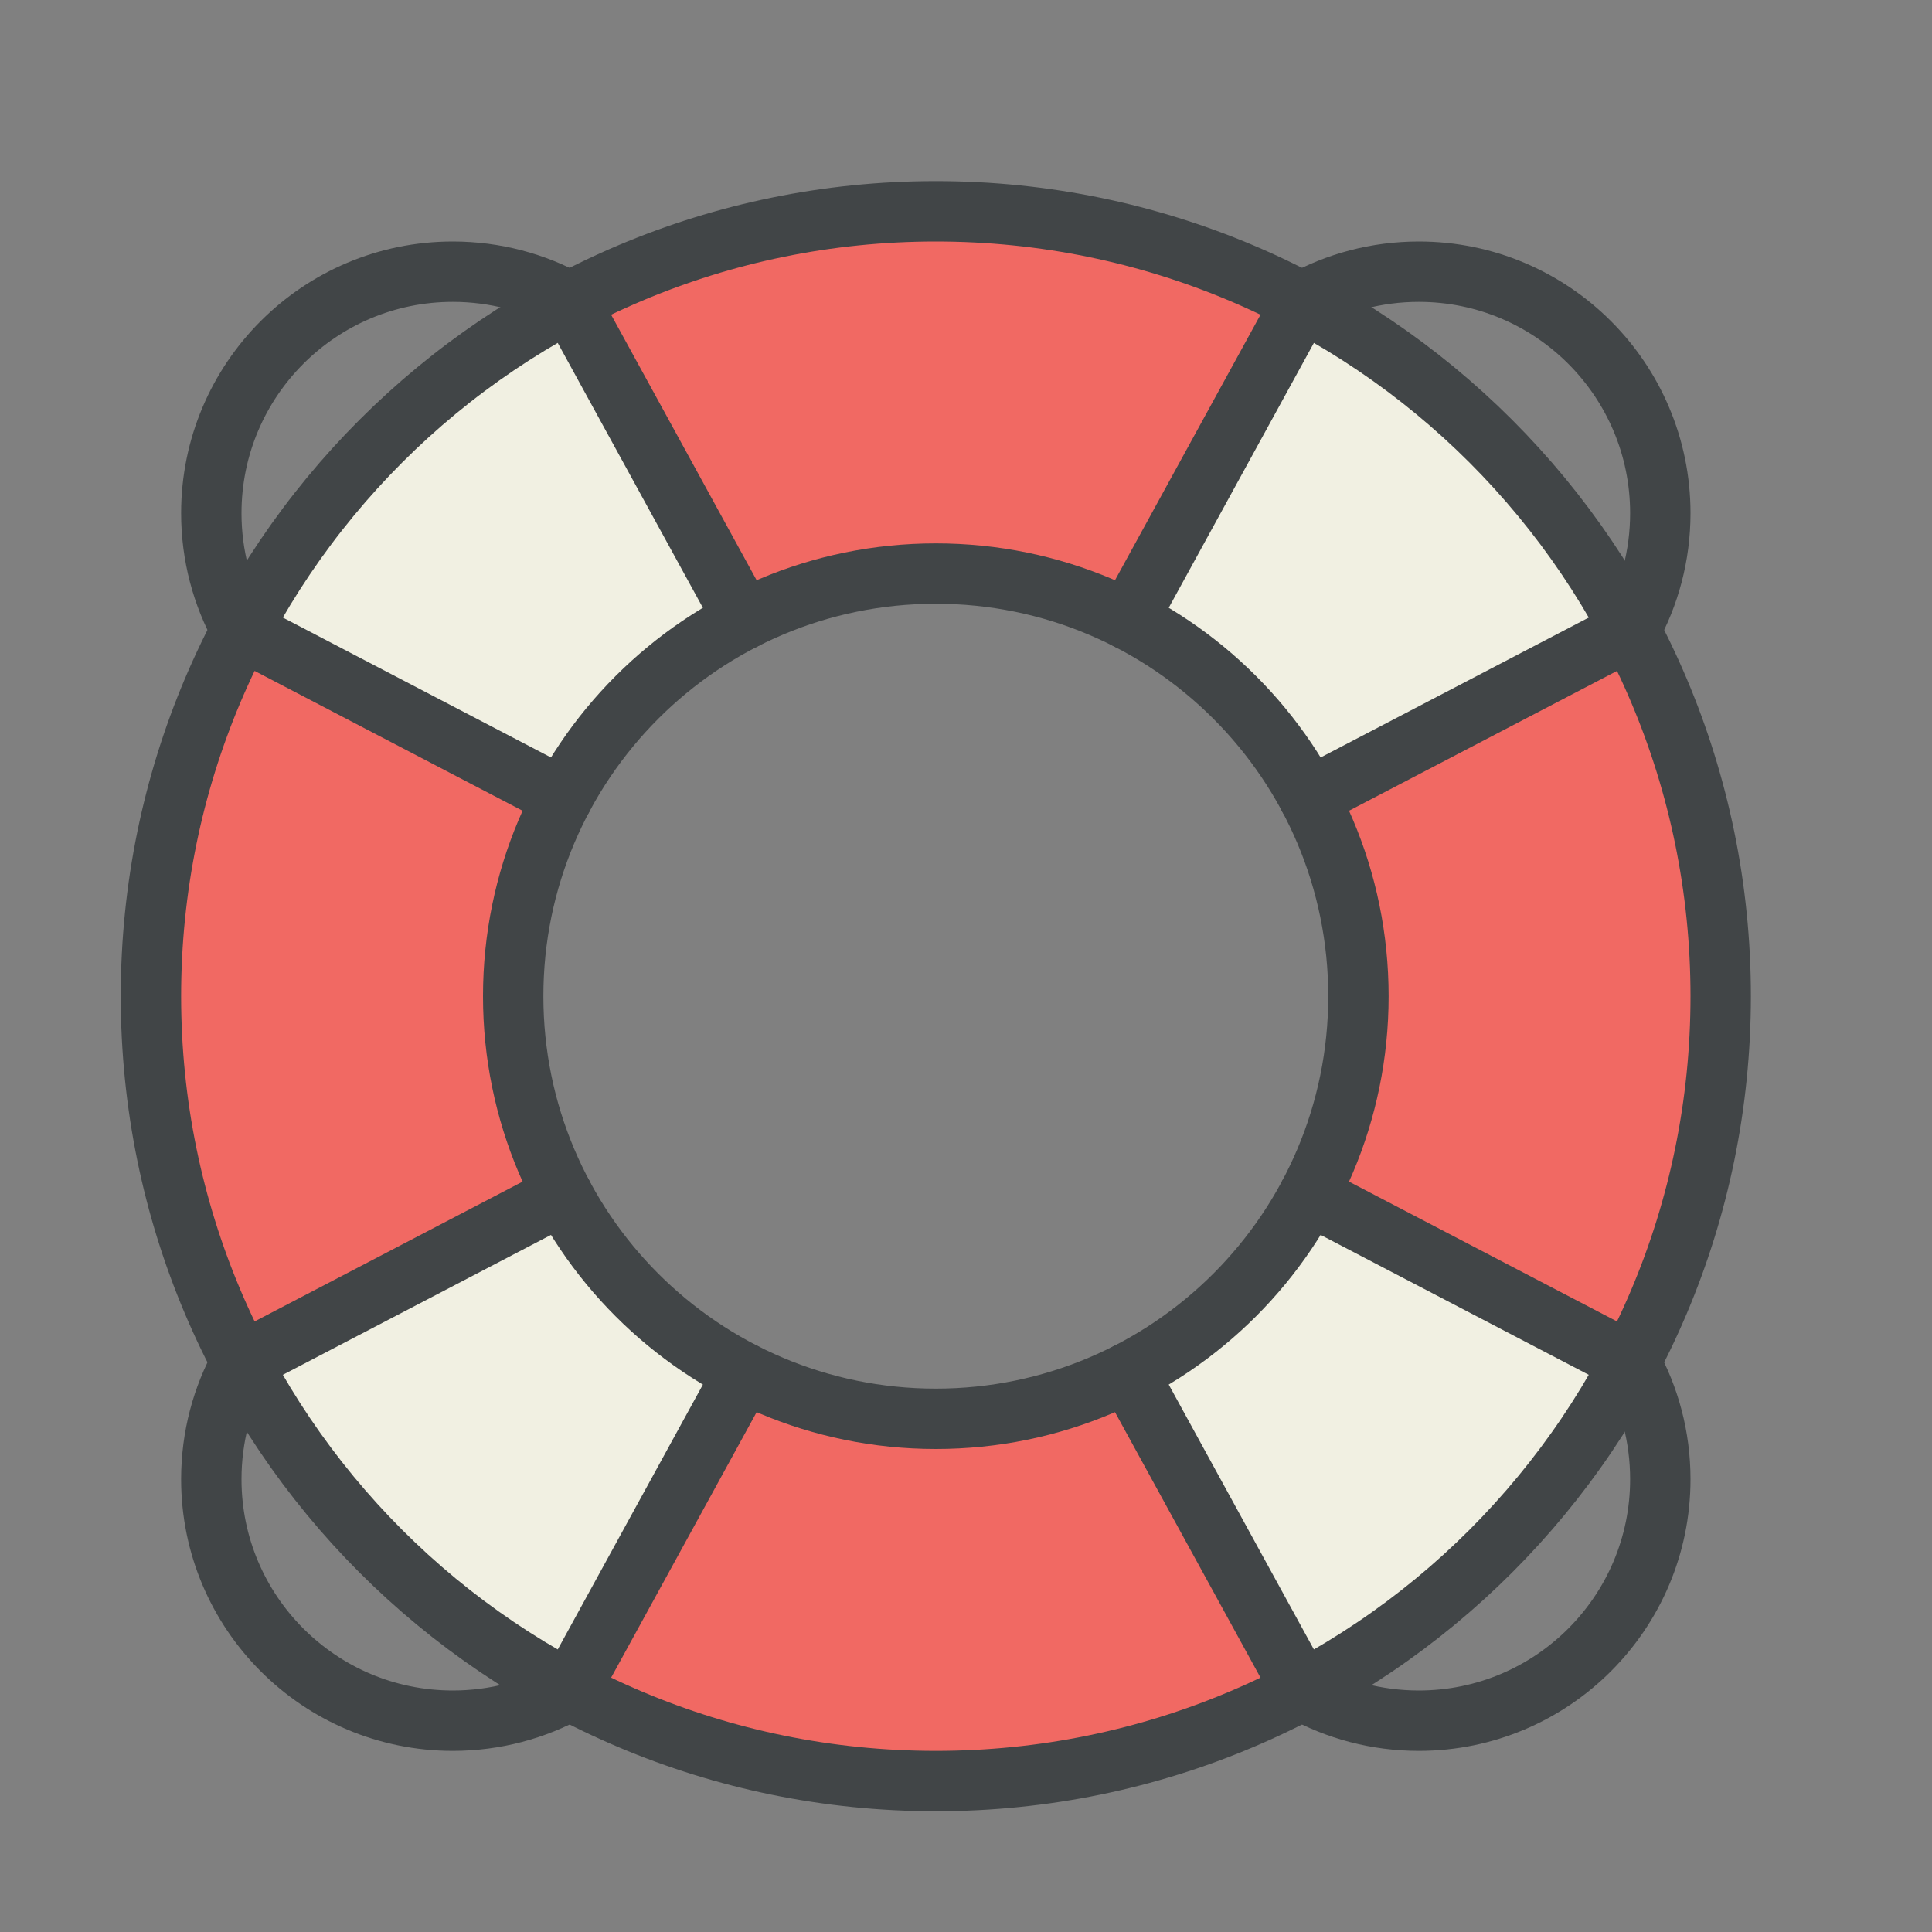
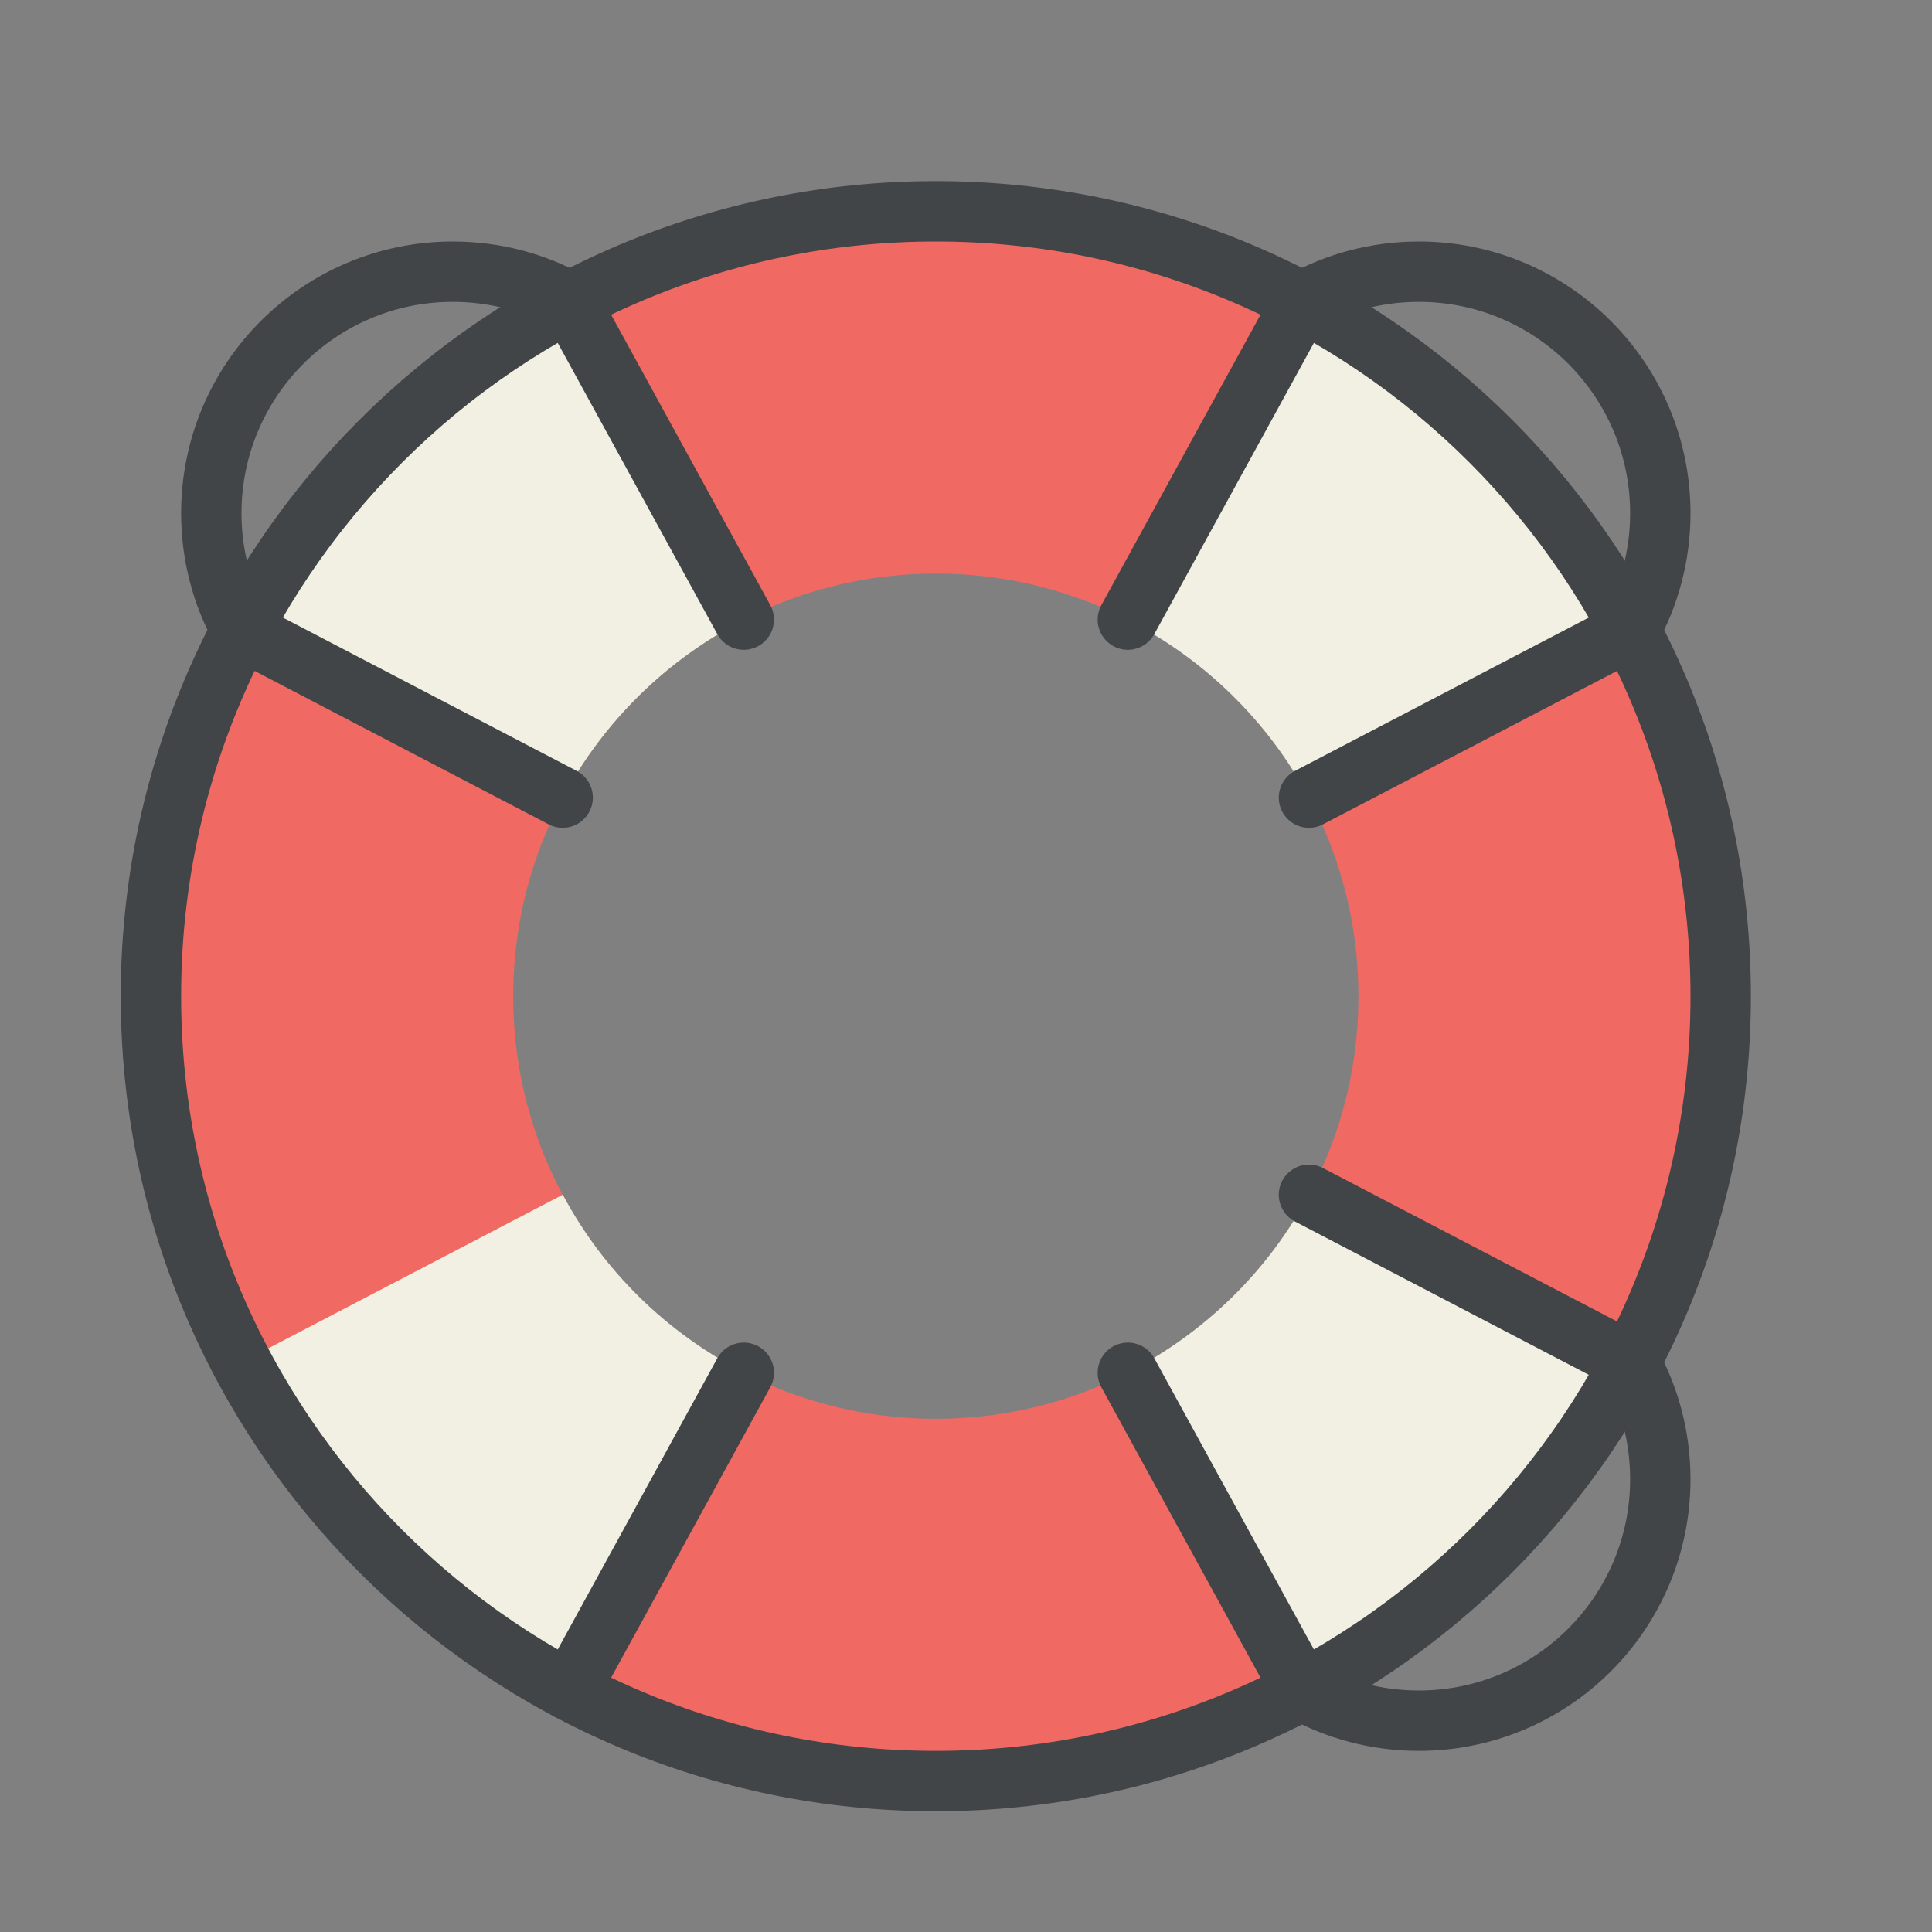
<svg xmlns="http://www.w3.org/2000/svg" width="800px" height="800px" viewBox="0 0 64 64" version="1.1">
  <rect x="0" y="0" width="64" height="64" fill="#808080" stroke="none" />
  <title>gen-lifebelt</title>
  <desc>Created with Sketch.</desc>
  <defs>
</defs>
  <g id="General" stroke="none" stroke-width="1" fill="none" fill-rule="evenodd">
    <g id="SLICES-64px">
</g>
    <g id="ICONS" transform="translate(5, 5)">
      <g id="gen-lifebelt" transform="translate(0, 2)">
        <path d="M26,40 C18.268,40 12,33.732 12,26 C12,18.267 18.268,12 26,12 C33.732,12 40,18.267 40,26 C40,33.732 33.732,40 26,40 M26,0 C11.641,0 0,11.64 0,26 C0,40.359 11.641,52 26,52 C40.359,52 52,40.359 52,26 C52,11.64 40.359,0 26,0" id="Fill-464" fill="#F16963">
</path>
        <path d="M3.002,13.872 L13.639,19.422 L13.649,19.412 C14.991,16.902 17.076,14.857 19.61,13.553 L19.639,13.526 L13.873,3.003 C9.245,5.448 5.447,9.246 3.002,13.872" id="Fill-465" fill="#F1F0E2">
</path>
        <path d="M38.128,3.002 L32.361,13.525 L32.39,13.553 C34.923,14.856 37.01,16.901 38.352,19.412 L38.361,19.421 L48.998,13.871 C46.553,9.245 42.754,5.447 38.128,3.002" id="Fill-466" fill="#F1F0E2">
</path>
        <path d="M13.648,32.587 L13.639,32.578 L3.002,38.128 C5.447,42.754 9.246,46.553 13.872,48.997 L19.639,38.474 L19.611,38.447 C17.077,37.144 14.99,35.098 13.648,32.587" id="Fill-467" fill="#F1F0E2">
</path>
        <path d="M48.998,38.128 L38.362,32.577 L38.352,32.586 C37.011,35.097 34.924,37.143 32.39,38.447 L32.362,38.474 L38.128,48.997 C42.755,46.552 46.553,42.754 48.998,38.128" id="Fill-468" fill="#F1F0E2">
</path>
        <path d="M2.997,13.869 C2.362,12.723 2,11.403 2,10 C2,5.582 5.582,2 10,2 C11.403,2 12.723,2.362 13.869,2.997" id="Stroke-469" stroke="#414547" stroke-width="2" stroke-linecap="round" stroke-linejoin="round">
</path>
        <path d="M49.003,13.869 C49.638,12.723 50,11.403 50,10 C50,5.582 46.418,2 42,2 C40.597,2 39.277,2.362 38.131,2.997" id="Stroke-470" stroke="#414547" stroke-width="2" stroke-linecap="round" stroke-linejoin="round">
</path>
-         <path d="M2.997,38.131 C2.362,39.277 2,40.596 2,42 C2,46.417 5.582,50 10,50 C11.403,50 12.723,49.638 13.869,49.003" id="Stroke-471" stroke="#414547" stroke-width="2" stroke-linecap="round" stroke-linejoin="round">
- </path>
        <path d="M49.003,38.131 C49.638,39.277 50,40.596 50,42 C50,46.417 46.418,50 42,50 C40.597,50 39.277,49.638 38.131,49.003" id="Stroke-472" stroke="#414547" stroke-width="2" stroke-linecap="round" stroke-linejoin="round">
</path>
        <path d="M52,26 C52,11.64 40.359,0 26,0 C11.641,0 0,11.64 0,26 C0,40.359 11.641,52 26,52 C40.359,52 52,40.359 52,26 Z" id="Stroke-473" stroke="#414547" stroke-width="2" stroke-linecap="round" stroke-linejoin="round">
- </path>
-         <path d="M40,26 C40,33.732 33.732,40 26,40 C18.268,40 12,33.732 12,26 C12,18.267 18.268,12 26,12 C33.732,12 40,18.267 40,26 Z" id="Stroke-474" stroke="#414547" stroke-width="2" stroke-linecap="round" stroke-linejoin="round">
</path>
        <path d="M13.869,2.997 L19.639,13.525" id="Stroke-475" stroke="#414547" stroke-width="2" stroke-linecap="round" stroke-linejoin="round">
</path>
        <path d="M13.639,19.422 L2.997,13.869" id="Stroke-476" stroke="#414547" stroke-width="2" stroke-linecap="round" stroke-linejoin="round">
</path>
        <path d="M38.131,2.997 L32.361,13.525" id="Stroke-477" stroke="#414547" stroke-width="2" stroke-linecap="round" stroke-linejoin="round">
</path>
        <path d="M38.361,19.422 L49.003,13.869" id="Stroke-478" stroke="#414547" stroke-width="2" stroke-linecap="round" stroke-linejoin="round">
</path>
        <path d="M13.869,49.003 L19.639,38.475" id="Stroke-479" stroke="#414547" stroke-width="2" stroke-linecap="round" stroke-linejoin="round">
</path>
-         <path d="M13.639,32.578 L2.997,38.131" id="Stroke-480" stroke="#414547" stroke-width="2" stroke-linecap="round" stroke-linejoin="round">
- </path>
        <path d="M38.131,49.003 L32.361,38.475" id="Stroke-481" stroke="#414547" stroke-width="2" stroke-linecap="round" stroke-linejoin="round">
</path>
        <path d="M38.361,32.578 L49.003,38.131" id="Stroke-482" stroke="#414547" stroke-width="2" stroke-linecap="round" stroke-linejoin="round">
</path>
      </g>
    </g>
  </g>
</svg>